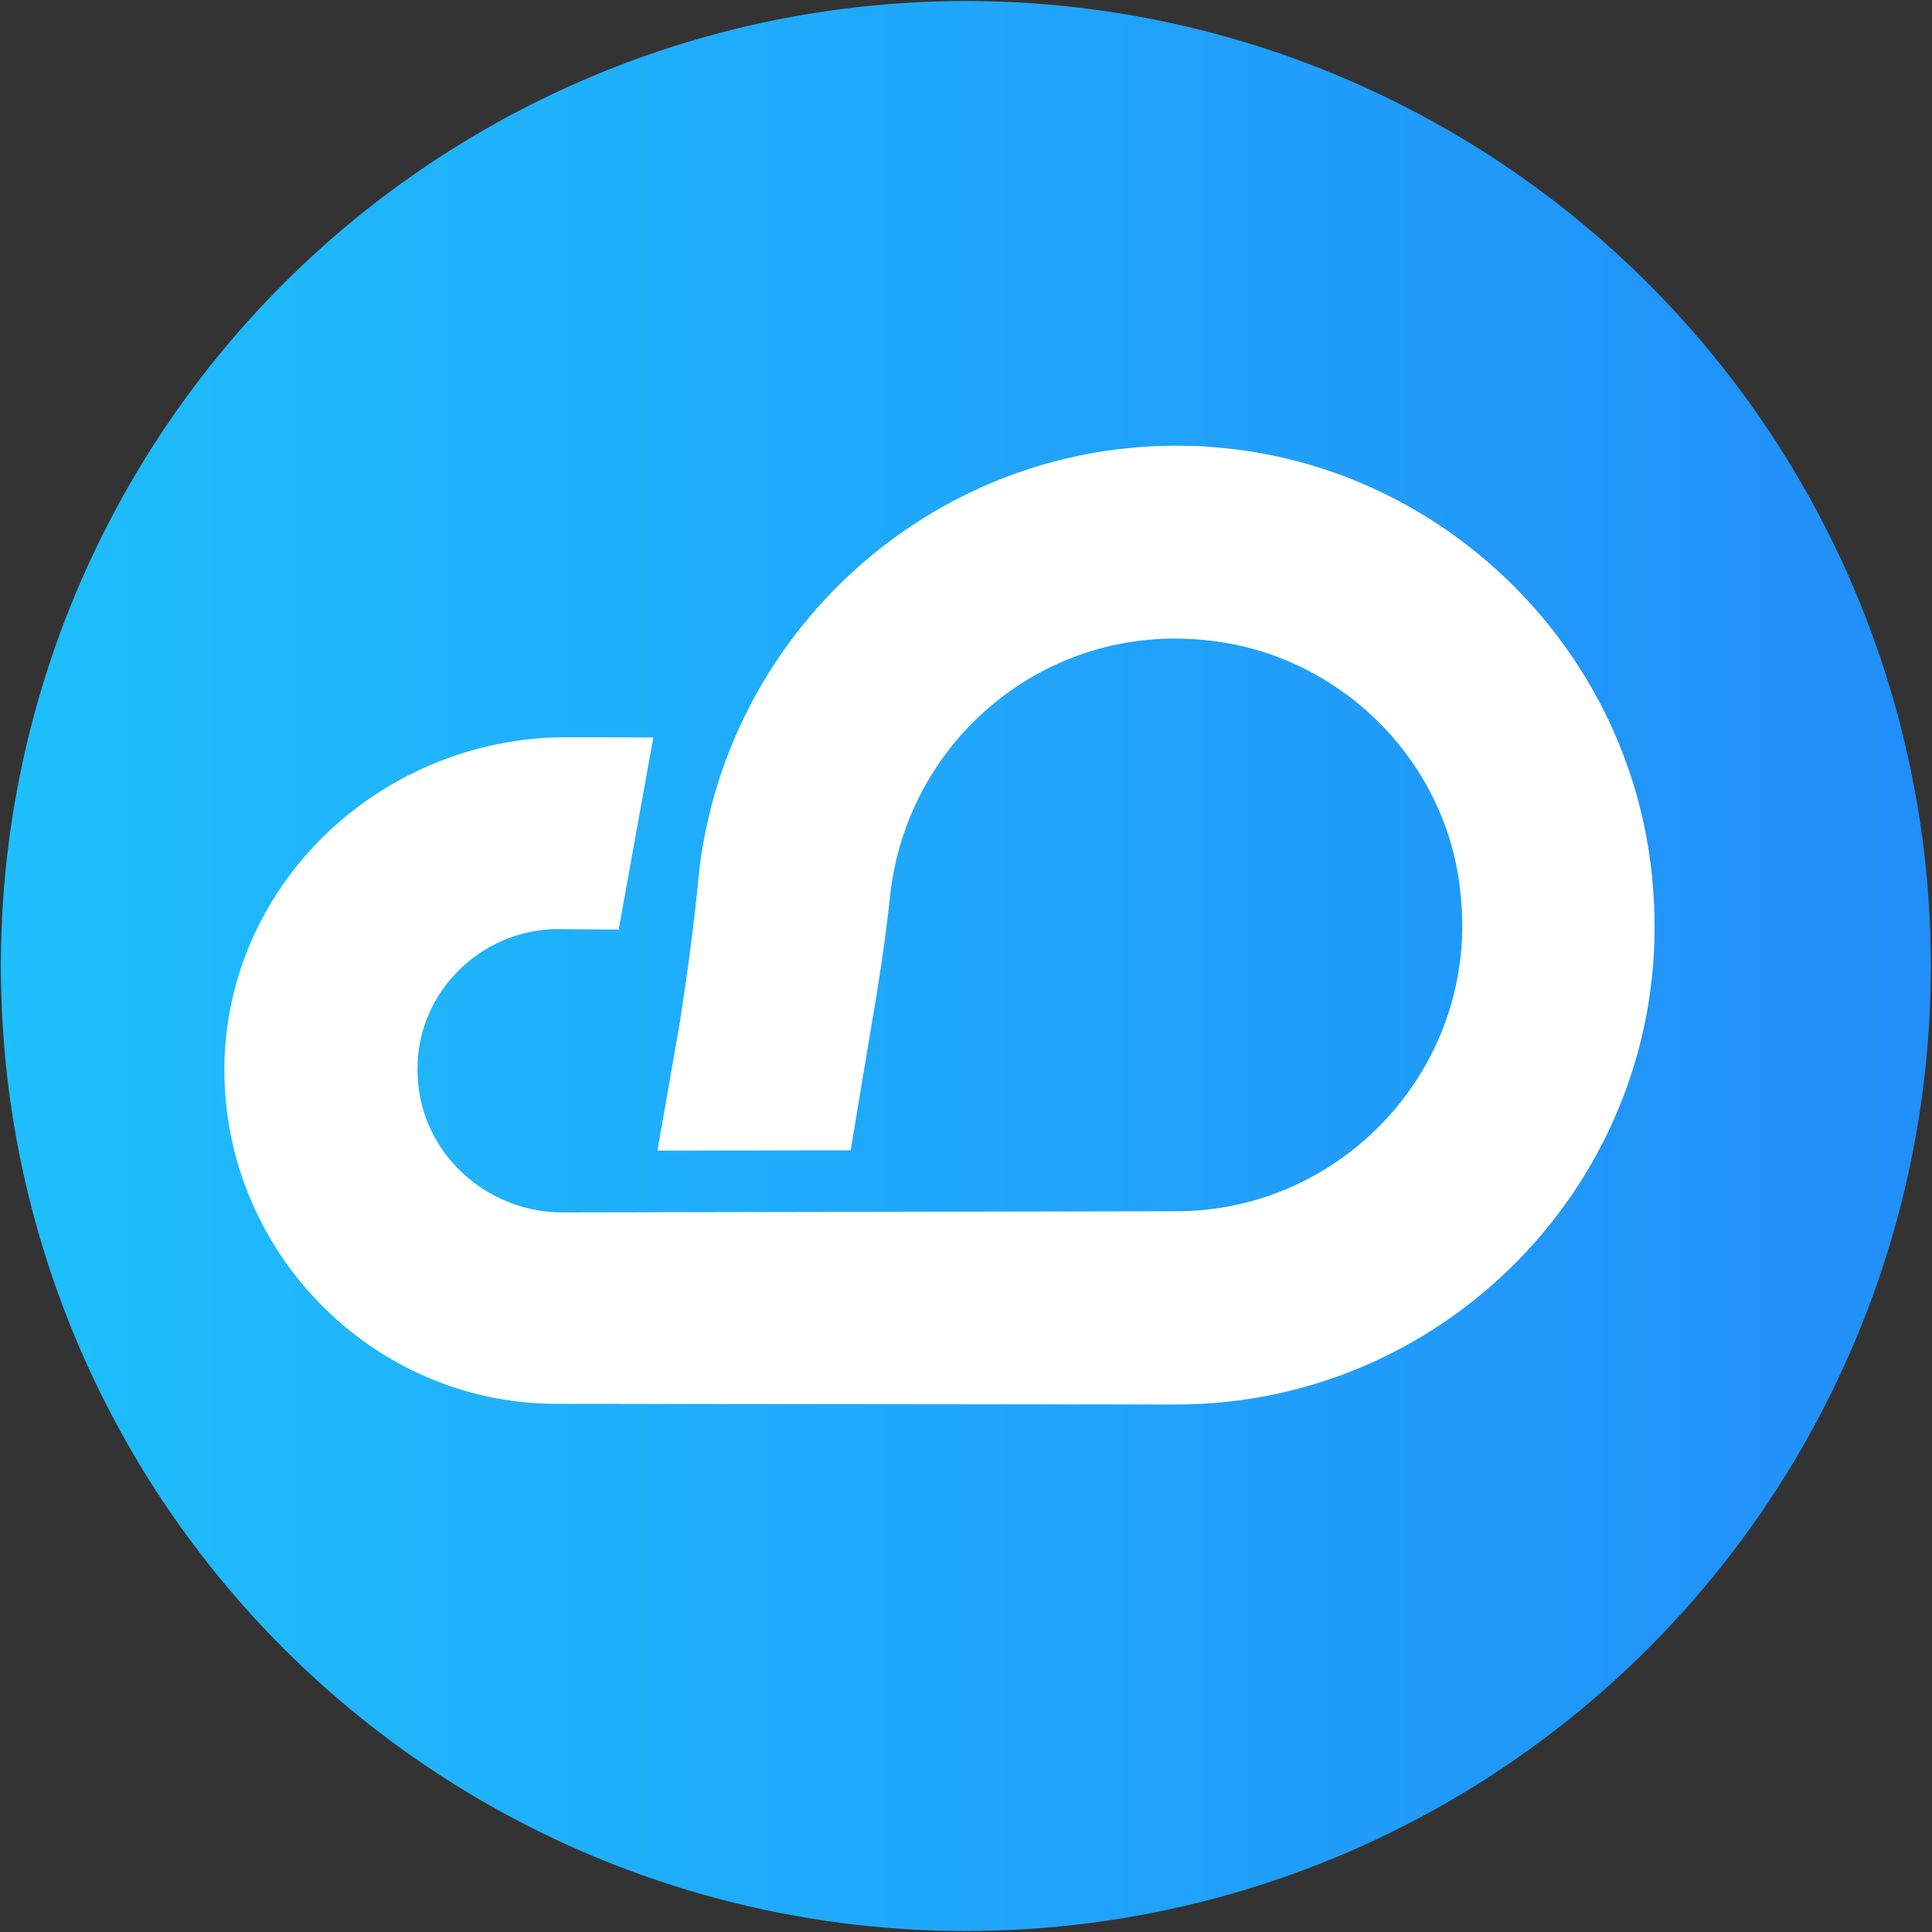
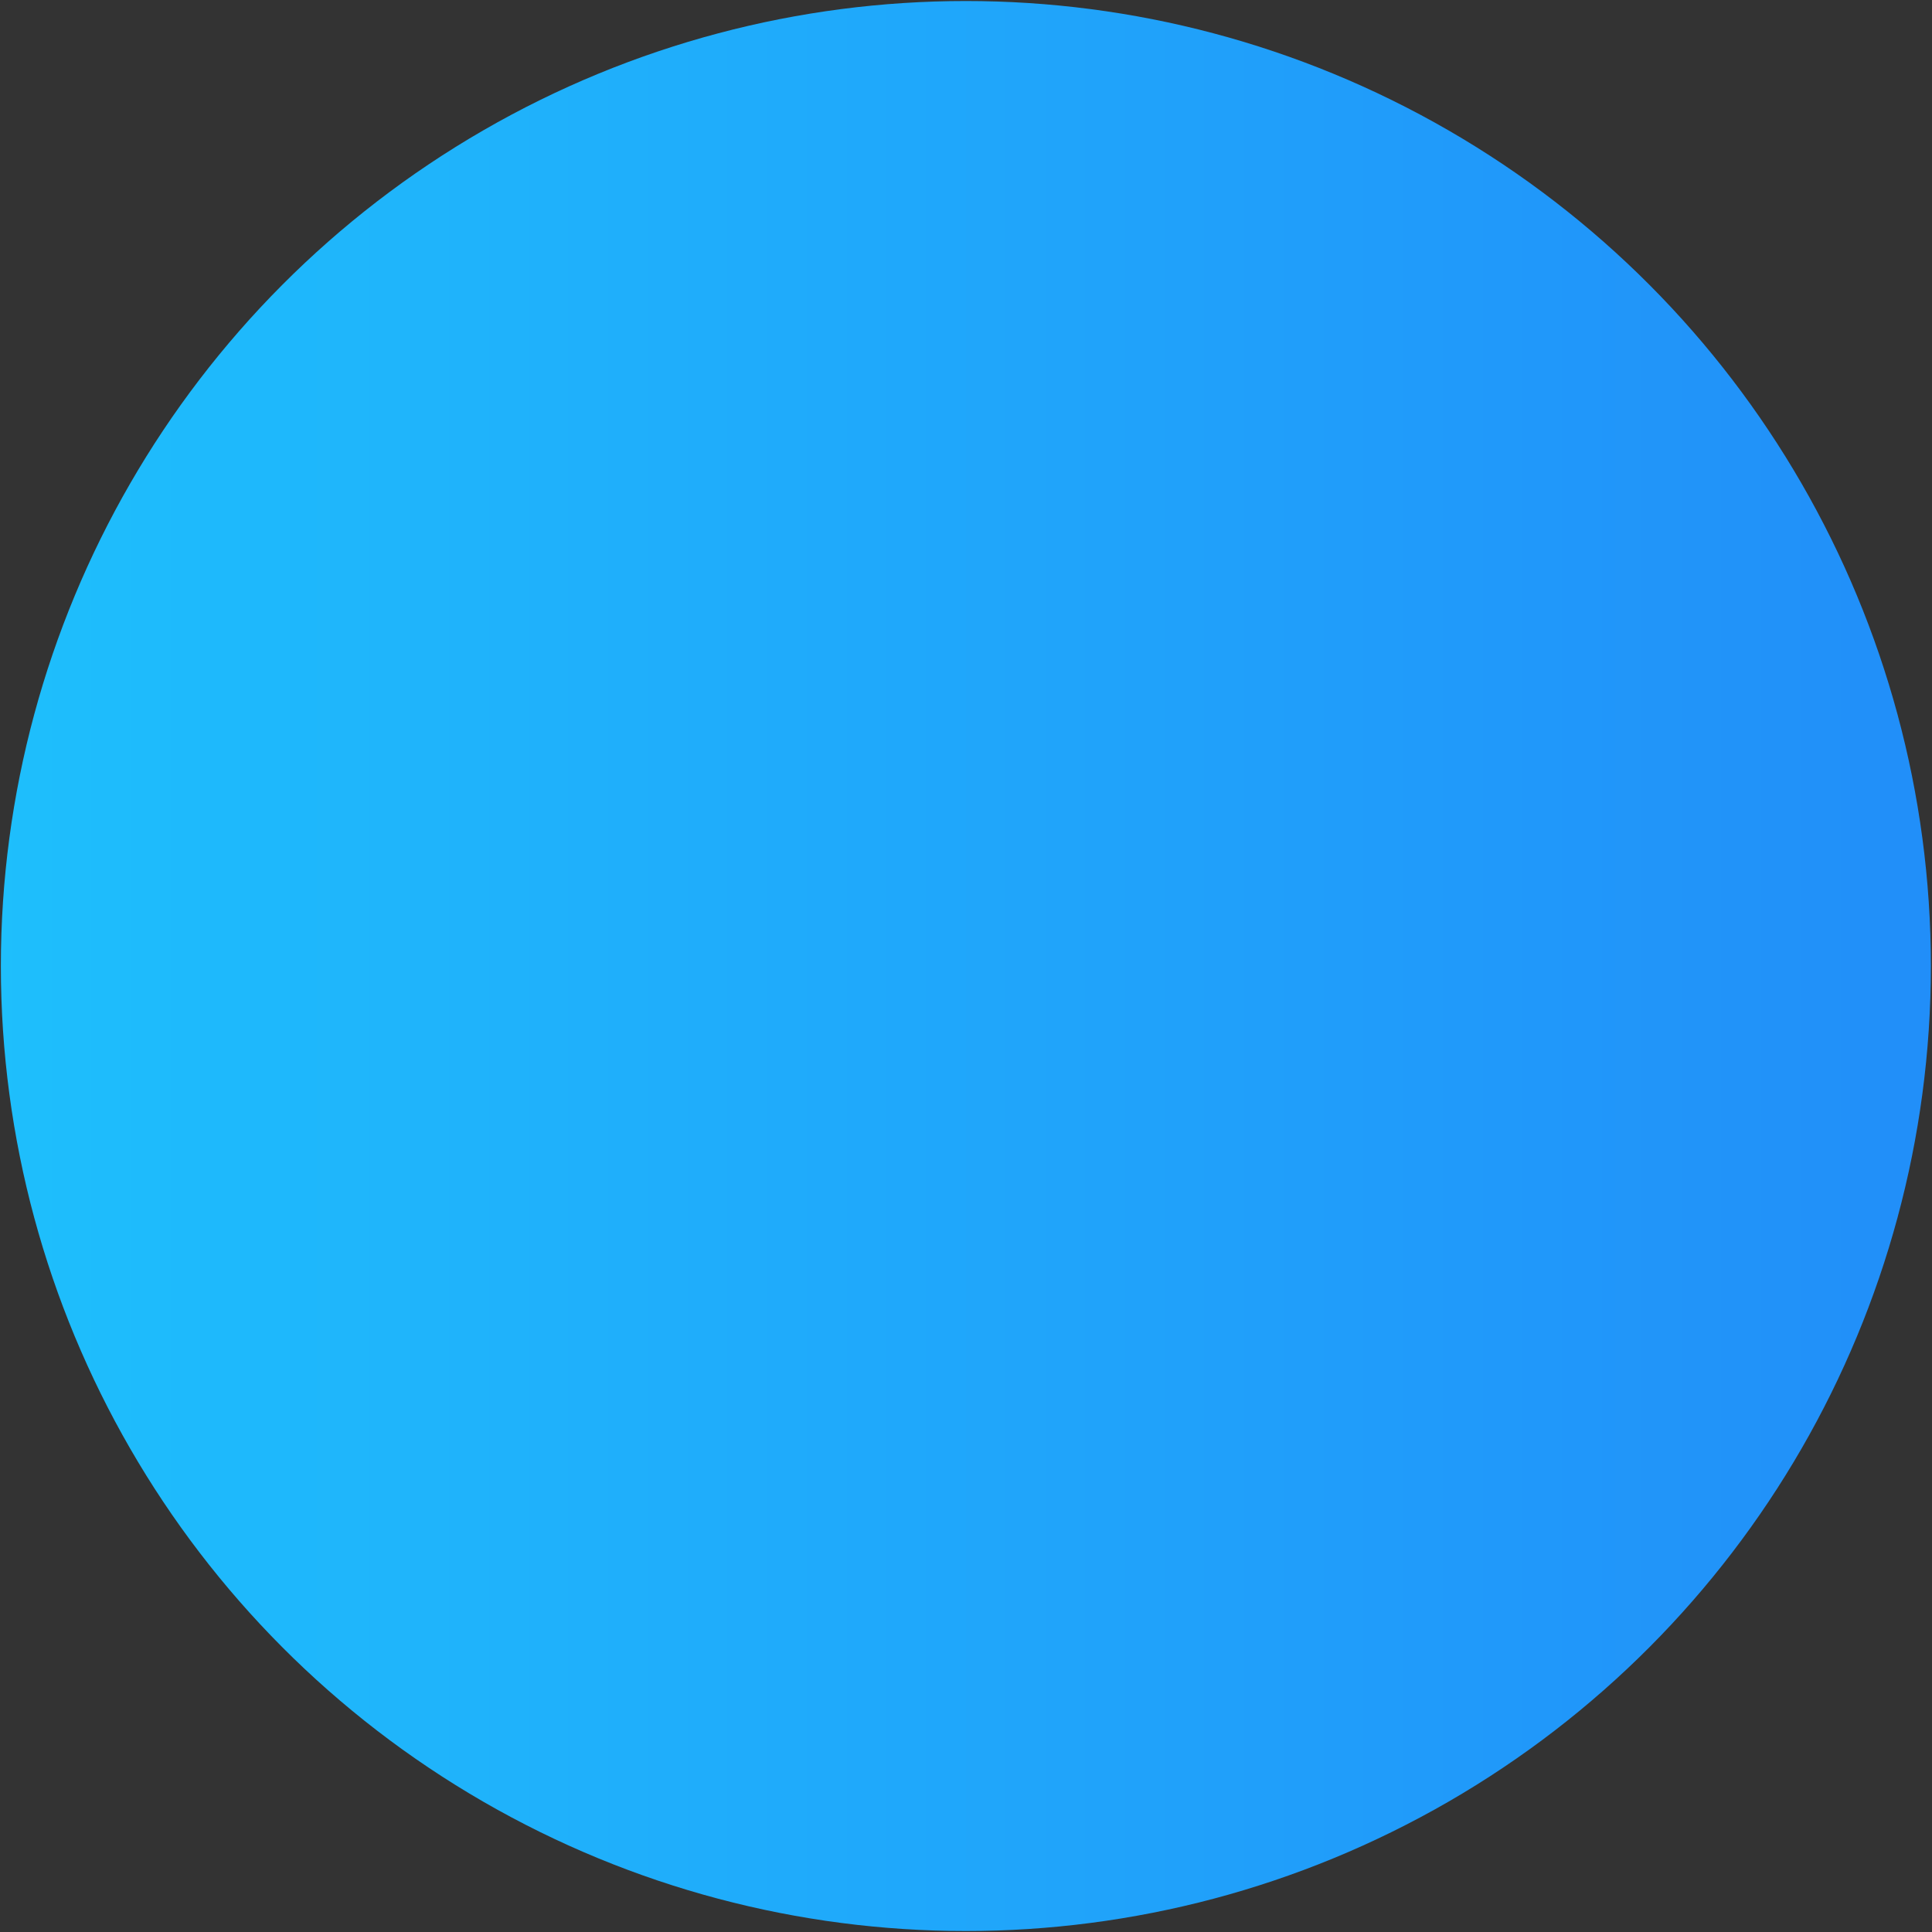
<svg xmlns="http://www.w3.org/2000/svg" width="100%" height="100%" viewBox="0 0 1618 1618" version="1.1" xml:space="preserve" style="fill-rule:evenodd;clip-rule:evenodd;stroke-linejoin:round;stroke-miterlimit:2;">
  <rect x="0" y="0" width="1618" height="1618" fill="#333333" stroke="none" />
  <g transform="matrix(1,0,0,1,-360,-1820)">
    <g id="logo_circle" transform="matrix(1.812,0,0,1.812,-492.99,-1174.86)">
      <g transform="matrix(1,0,0,1,-99.288,445.641)">
        <circle cx="1016.44" cy="1653.63" r="446.009" style="fill:url(#_Linear1);" />
      </g>
      <g transform="matrix(530.133,-372.164,-372.164,-530.133,661.597,2320.12)">
-         <path d="M0.401,0.216C0.378,0.189 0.353,0.162 0.328,0.136L0.263,0.071L0.376,-0.008L0.435,0.052C0.458,0.075 0.481,0.099 0.503,0.124C0.576,0.208 0.706,0.221 0.794,0.143C0.865,0.081 0.884,-0.025 0.838,-0.107C0.779,-0.216 0.639,-0.246 0.541,-0.177L0.182,0.074C0.138,0.105 0.124,0.166 0.153,0.212C0.183,0.261 0.249,0.274 0.296,0.241L0.331,0.216L0.43,0.314L0.379,0.35C0.273,0.424 0.125,0.405 0.047,0.301C-0.033,0.193 -0.008,0.04 0.101,-0.036L0.462,-0.29C0.623,-0.403 0.85,-0.357 0.952,-0.184C1.038,-0.04 1.005,0.148 0.876,0.254C0.869,0.26 0.862,0.265 0.855,0.27C0.711,0.371 0.515,0.345 0.401,0.216Z" style="fill:white;fill-rule:nonzero;" />
-       </g>
+         </g>
    </g>
  </g>
  <defs>
    <linearGradient id="_Linear1" x1="0" y1="0" x2="1" y2="0" gradientUnits="userSpaceOnUse" gradientTransform="matrix(892.017,6.63543e-14,4.95169e-14,-1195.33,570.43,1653.63)">
      <stop offset="0" style="stop-color:rgb(30,191,252);stop-opacity:1" />
      <stop offset="1" style="stop-color:rgb(33,142,249);stop-opacity:1" />
    </linearGradient>
  </defs>
</svg>